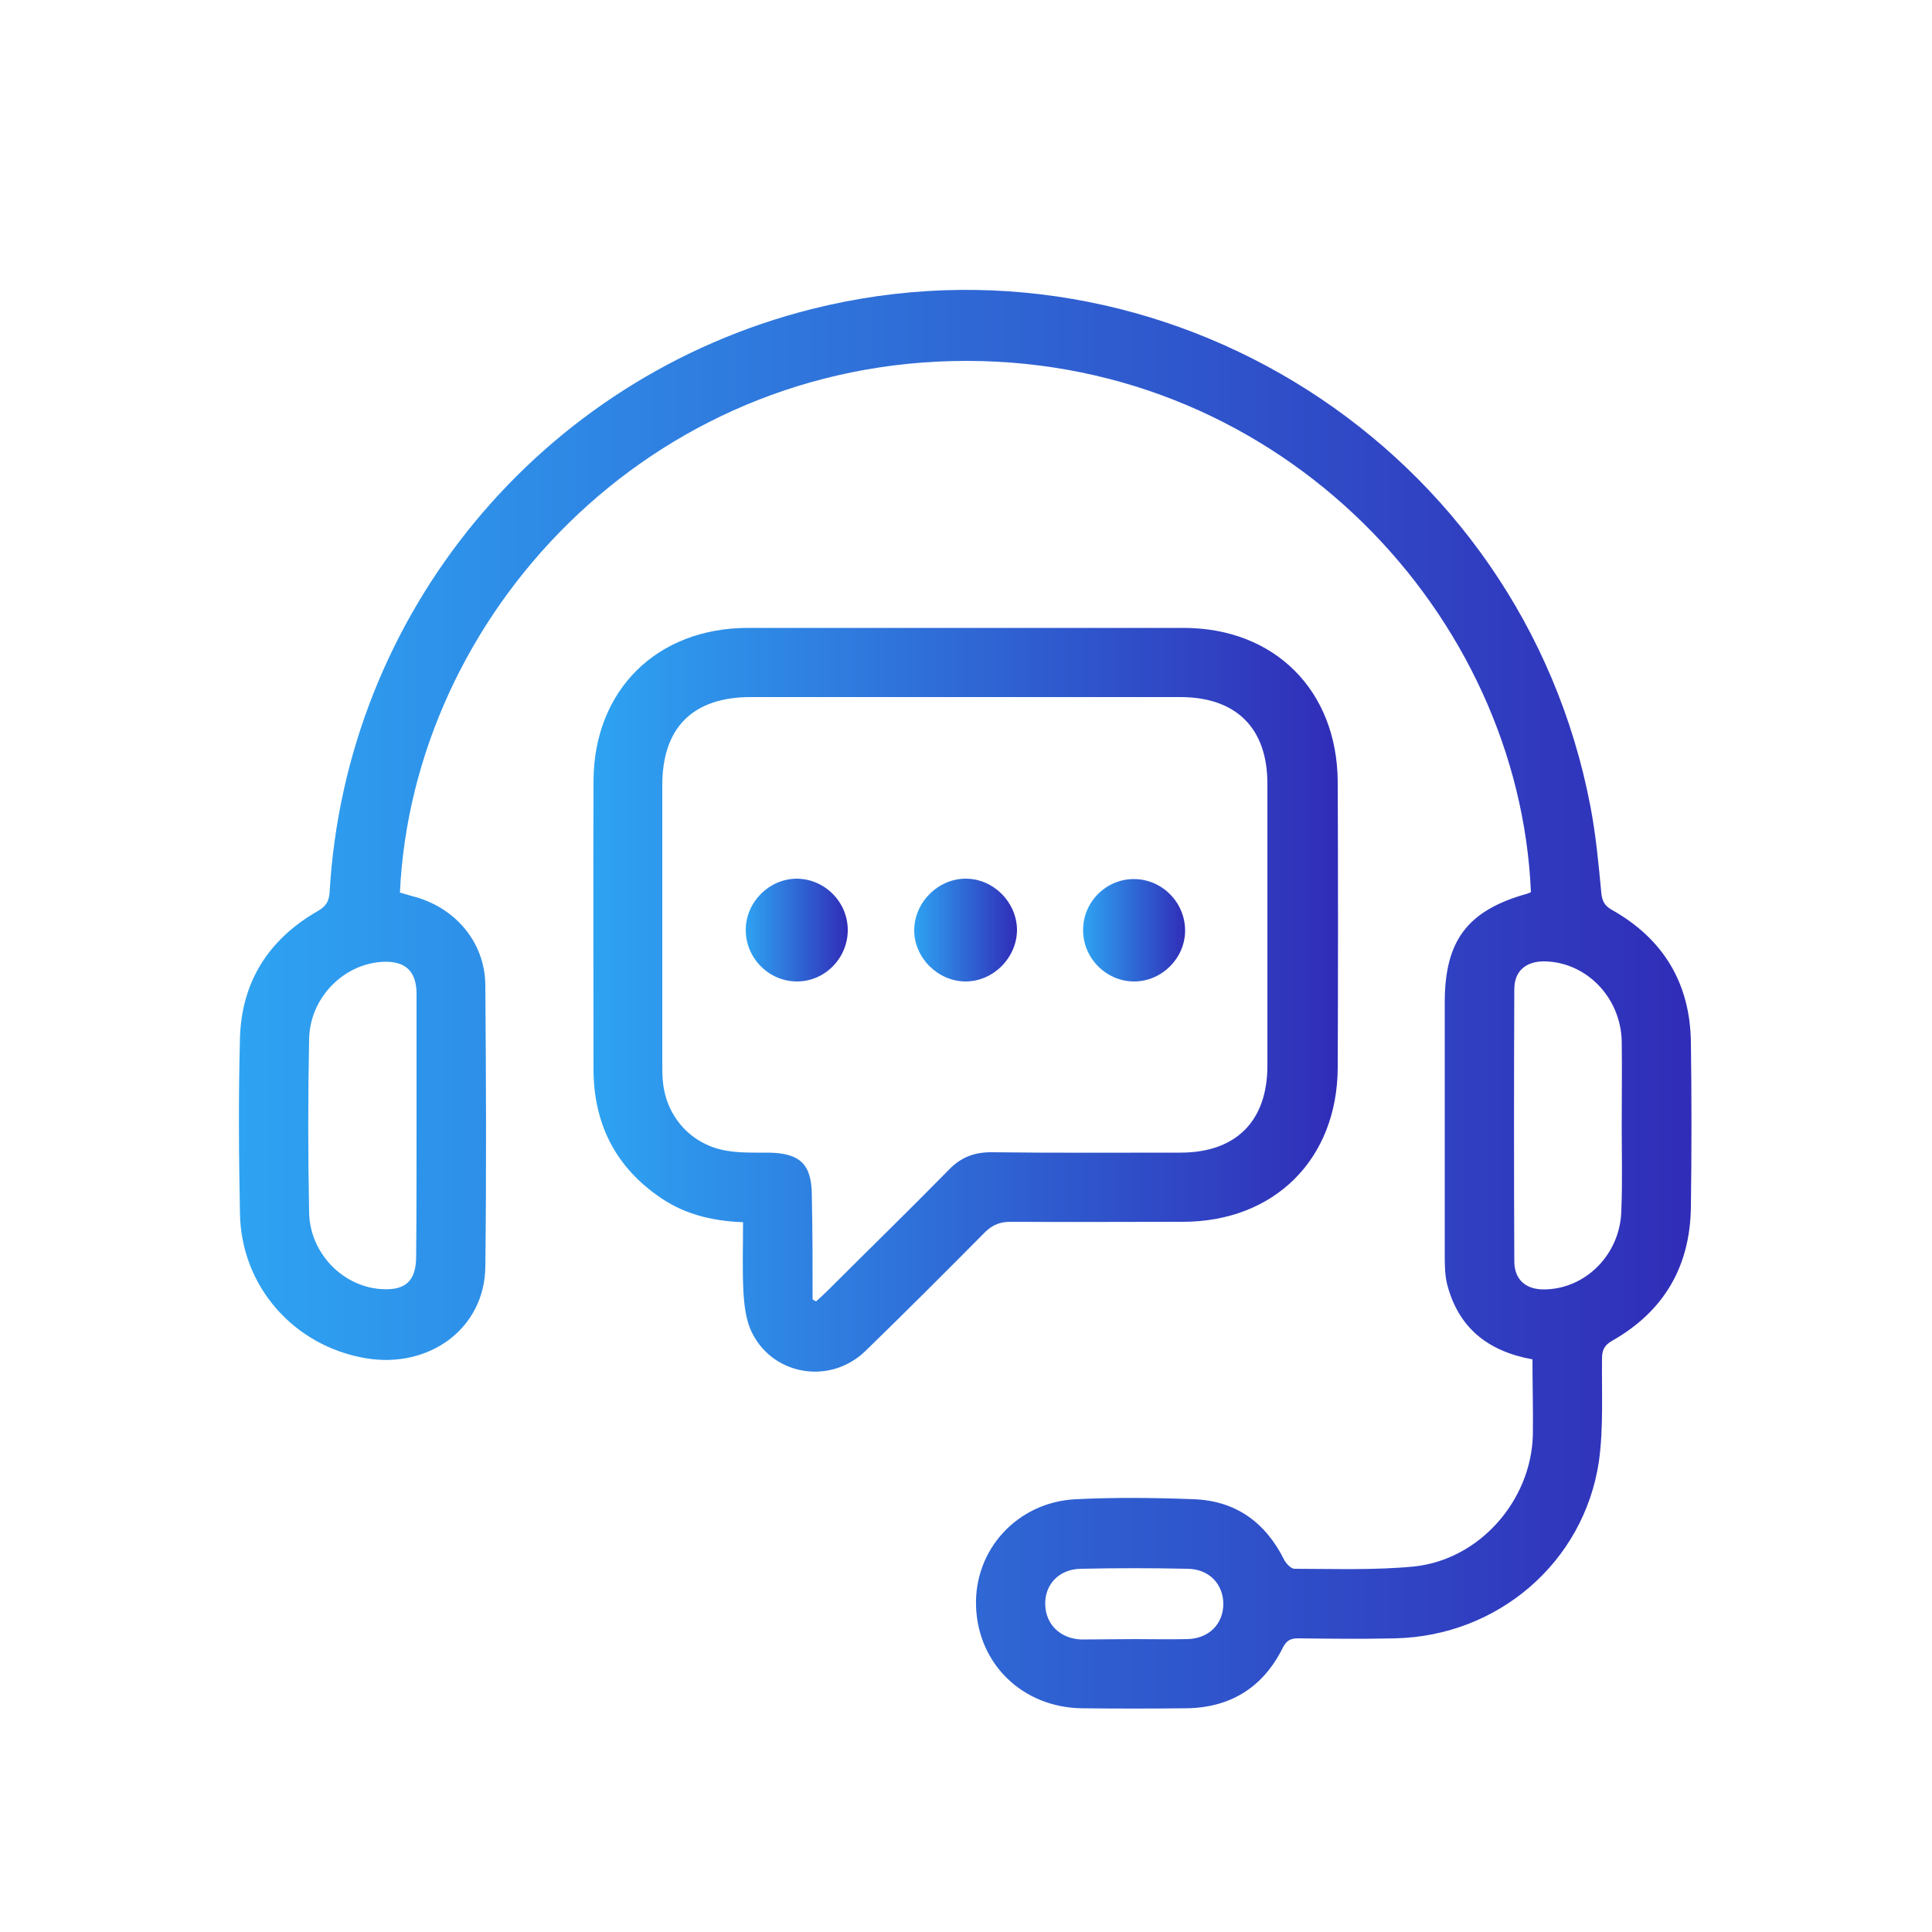
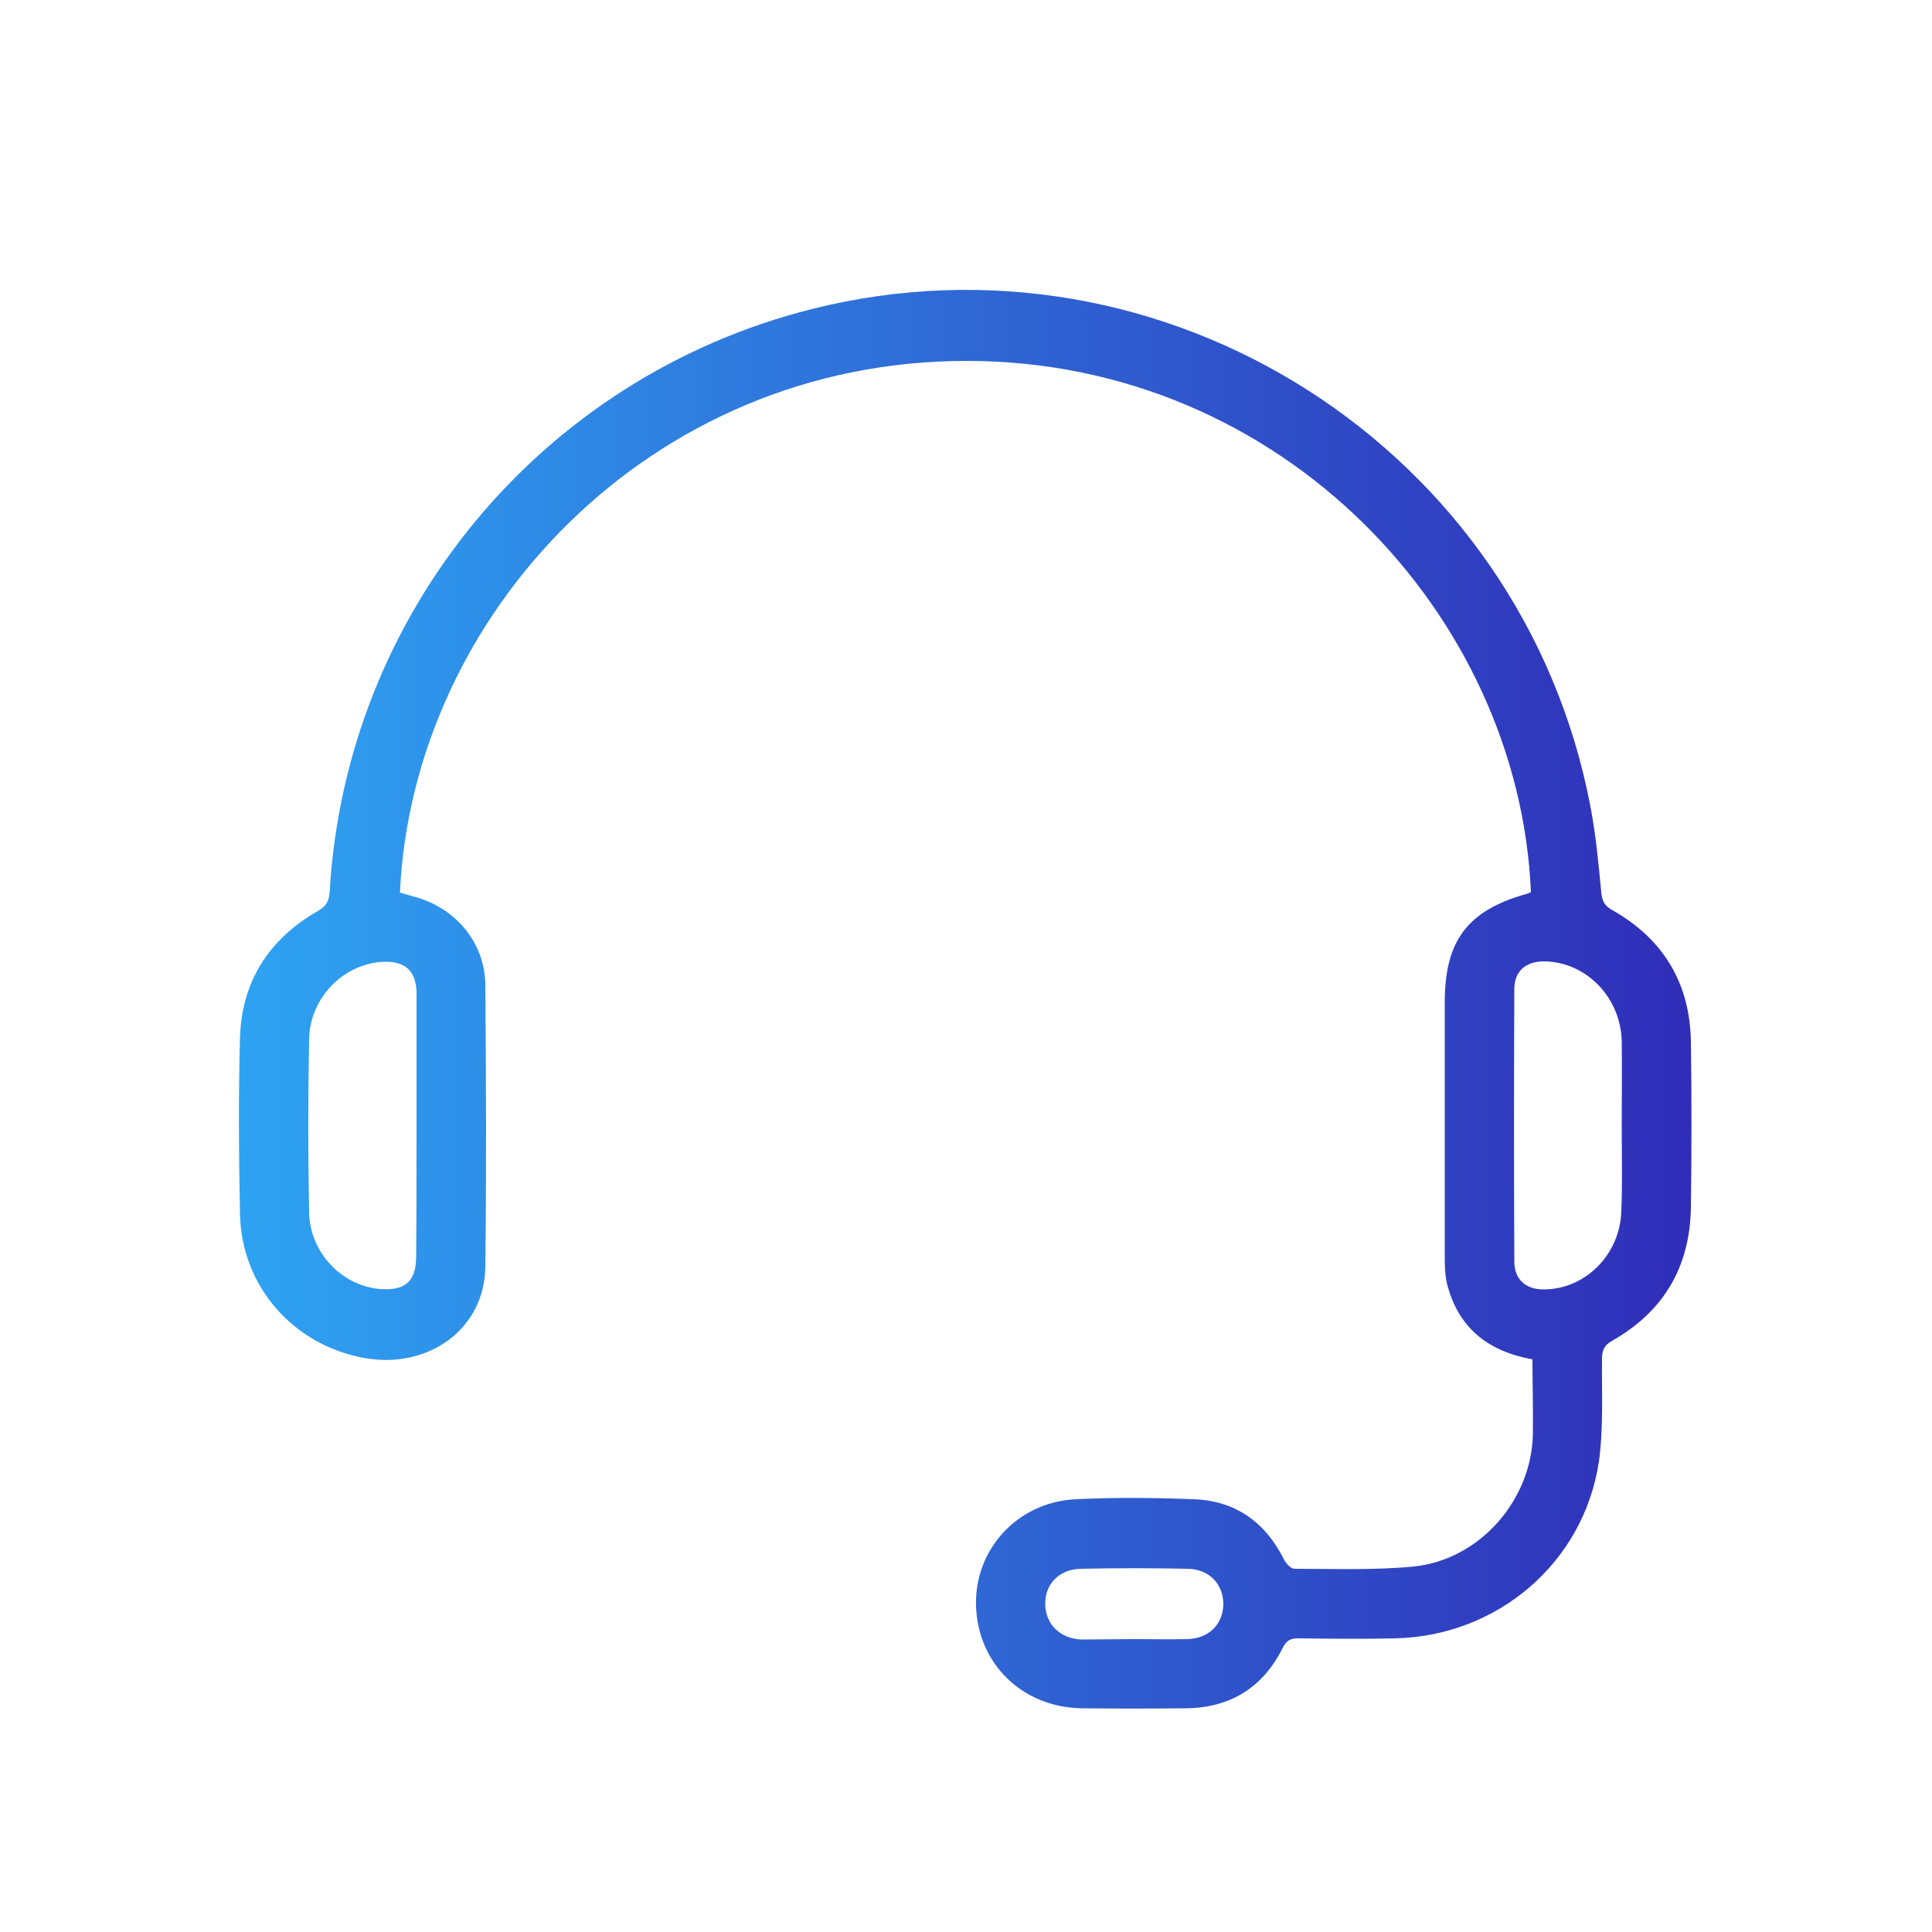
<svg xmlns="http://www.w3.org/2000/svg" version="1.1" id="Calque_1" x="0px" y="0px" viewBox="0 0 500 500" style="enable-background:new 0 0 500 500;" xml:space="preserve">
  <style type="text/css"> .st0{fill:url(#SVGID_1_);} .st1{fill:url(#SVGID_00000082349079124530575840000003158876175071079816_);} .st2{fill:url(#SVGID_00000048472581290601873280000005187778115375240630_);} .st3{fill:url(#SVGID_00000084495702359034823900000014651732939117820589_);} .st4{fill:url(#SVGID_00000098215889637044445790000002488907828832286120_);} </style>
  <g>
    <linearGradient id="SVGID_1_" gradientUnits="userSpaceOnUse" x1="61.832" y1="258.654" x2="437.816" y2="258.654">
      <stop offset="0" style="stop-color:#2EA3F2" />
      <stop offset="1" style="stop-color:#302DB8" />
    </linearGradient>
    <path class="st0" d="M396.6,351.8c-11.6-2.1-19.2-8.2-22.1-19.5c-0.6-2.5-0.6-5.2-0.6-7.8c0-21.7,0-43.4,0-65.1 c0-16,5.9-23.8,21.3-28.1c0.3-0.1,0.7-0.3,1-0.4c-3-71.5-64.1-137.4-145.9-137.5c-82.4-0.1-143.5,66-146.8,137.6 c1,0.3,2.1,0.6,3.1,0.9c11,2.7,18.9,11.8,19,23c0.2,24.3,0.3,48.7,0,73c-0.2,15.9-14.5,26.4-31,23.6c-18.6-3.2-32.2-18.6-32.5-37.5 c-0.3-15.1-0.4-30.2,0-45.3c0.4-14.6,7.4-25.6,20.1-32.9c2.1-1.2,2.9-2.4,3.1-4.8C89.4,158.8,139.9,97.7,210,80 c91.4-23,183.9,36,201.6,128.7c1.4,7.3,2.1,14.8,2.8,22.2c0.2,2.2,0.8,3.5,2.8,4.6c13.3,7.5,20.2,19,20.4,34.2 c0.2,14.2,0.2,28.5,0,42.7c-0.2,15.4-7,27-20.4,34.6c-2.1,1.2-2.6,2.5-2.6,4.7c-0.1,8.8,0.4,17.8-0.8,26.5 c-3.9,26.2-26.2,45.2-52.7,45.8c-8.4,0.2-16.7,0.1-25.1,0c-2,0-3,0.5-4,2.4c-5.1,10.3-13.6,15.6-25.1,15.7c-9,0.1-18,0.1-26.9,0 c-15.3-0.2-26.9-11.4-27.4-26.4c-0.5-14.6,10.6-26.9,25.7-27.7c10.2-0.5,20.5-0.4,30.7,0c10.8,0.4,18.5,6,23.3,15.6 c0.5,1,1.8,2.4,2.7,2.4c10.3,0,20.8,0.4,31-0.6c16.9-1.8,30.2-17,30.7-33.9C396.8,365,396.6,358.5,396.6,351.8z M419.7,291.5 c0-7.4,0.1-14.7,0-22.1c-0.3-11.4-9.3-20.5-20.1-20.6c-4.7,0-7.7,2.5-7.7,7.2c-0.1,23.5-0.1,46.9,0,70.4c0,4.7,2.9,7.3,7.6,7.3 c10.8,0,19.9-9.1,20.1-20.5C419.9,306,419.7,298.8,419.7,291.5z M107.8,291.5c0-11.4,0-22.7,0-34.1c0-0.2,0-0.5,0-0.7 c-0.2-5.4-2.9-7.9-8.3-7.8c-10.4,0.3-19.3,9.2-19.5,20c-0.3,15-0.3,29.9,0,44.9c0.2,10.4,8.5,19,18.4,19.8c6.5,0.5,9.3-2,9.3-8.5 C107.8,313.9,107.8,302.7,107.8,291.5z M293.4,424.2c4.6,0,9.2,0.1,13.8,0c5.6-0.1,9.3-3.8,9.4-9c0-5.2-3.6-9.1-9.2-9.2 c-9.2-0.2-18.5-0.2-27.7,0c-5.6,0.1-9.3,4-9.2,9.2c0.1,5.2,3.9,8.9,9.4,9.1C284.4,424.3,288.9,424.2,293.4,424.2z" />
    <linearGradient id="SVGID_00000069371053610069750280000014506285959060218030_" gradientUnits="userSpaceOnUse" x1="153.546" y1="258.695" x2="346.182" y2="258.695">
      <stop offset="0" style="stop-color:#2EA3F2" />
      <stop offset="1" style="stop-color:#302DB8" />
    </linearGradient>
-     <path style="fill:url(#SVGID_00000069371053610069750280000014506285959060218030_);" d="M192.3,316.3c-8.5-0.3-15.9-2.3-22.3-7 c-11.2-8-16.4-19.1-16.4-32.7c0-24.8-0.1-49.7,0-74.5c0.1-23.5,16.4-39.6,40-39.6c37.6,0,75.1,0,112.7,0 c23.5,0,39.7,16.1,39.9,39.7c0.1,24.7,0.1,49.4,0,74.1c-0.1,23.7-16.4,39.9-40.1,39.9c-14.8,0-29.7,0.1-44.5,0 c-2.7,0-4.6,0.7-6.6,2.6c-10.3,10.4-20.6,20.7-31.1,30.9c-9.4,9-24.6,6.1-29.7-5.7c-1.2-2.9-1.6-6.3-1.8-9.5 C192.1,328.6,192.3,322.6,192.3,316.3z M210.3,336.3c0.3,0.2,0.6,0.3,0.9,0.5c1-0.9,2-1.8,2.9-2.7c10.5-10.5,21.1-20.8,31.5-31.4 c3.1-3.2,6.5-4.5,10.9-4.5c16.3,0.2,32.7,0.1,49,0.1c14.3,0,22.5-8.1,22.5-22.5c0-24.3,0-48.6,0-73c0-14.4-8.1-22.4-22.6-22.4 c-37,0-74.1,0-111.1,0c-15,0-22.9,7.9-22.9,22.8c0,24.1,0,48.1,0,72.2c0,1.6,0,3.2,0.2,4.9c1,9,7.5,16,16.4,17.5 c3.5,0.6,7.2,0.5,10.8,0.5c8.3,0.1,11.3,3,11.3,11.2C210.3,318.4,210.3,327.4,210.3,336.3z" />
    <linearGradient id="SVGID_00000066498208414555223260000001198415965268814980_" gradientUnits="userSpaceOnUse" x1="236.559" y1="240.735" x2="263.141" y2="240.735">
      <stop offset="0" style="stop-color:#2EA3F2" />
      <stop offset="1" style="stop-color:#302DB8" />
    </linearGradient>
-     <path style="fill:url(#SVGID_00000066498208414555223260000001198415965268814980_);" d="M249.9,254c-7.2,0-13.4-6.2-13.3-13.4 c0.1-7.2,6.3-13.3,13.5-13.2c7.1,0.1,13,6.1,13.1,13.2C263.2,247.8,257.1,254,249.9,254z" />
    <linearGradient id="SVGID_00000111166271036121417630000018323089080606601857_" gradientUnits="userSpaceOnUse" x1="192.964" y1="240.736" x2="219.39" y2="240.736">
      <stop offset="0" style="stop-color:#2EA3F2" />
      <stop offset="1" style="stop-color:#302DB8" />
    </linearGradient>
-     <path style="fill:url(#SVGID_00000111166271036121417630000018323089080606601857_);" d="M219.4,240.7c0,7.3-6,13.4-13.3,13.3 c-7.3-0.1-13.2-6.2-13.1-13.5c0.1-7.1,6-13,13.1-13.1C213.4,227.4,219.4,233.4,219.4,240.7z" />
    <linearGradient id="SVGID_00000013893182861153443180000000549291063702791561_" gradientUnits="userSpaceOnUse" x1="280.31" y1="240.735" x2="306.738" y2="240.735">
      <stop offset="0" style="stop-color:#2EA3F2" />
      <stop offset="1" style="stop-color:#302DB8" />
    </linearGradient>
-     <path style="fill:url(#SVGID_00000013893182861153443180000000549291063702791561_);" d="M280.3,240.7c0-7.4,6.1-13.3,13.3-13.2 c7.3,0.1,13.2,6.2,13.1,13.5c-0.1,7.1-6.1,13-13.2,13C286.3,254,280.3,248,280.3,240.7z" />
  </g>
</svg>